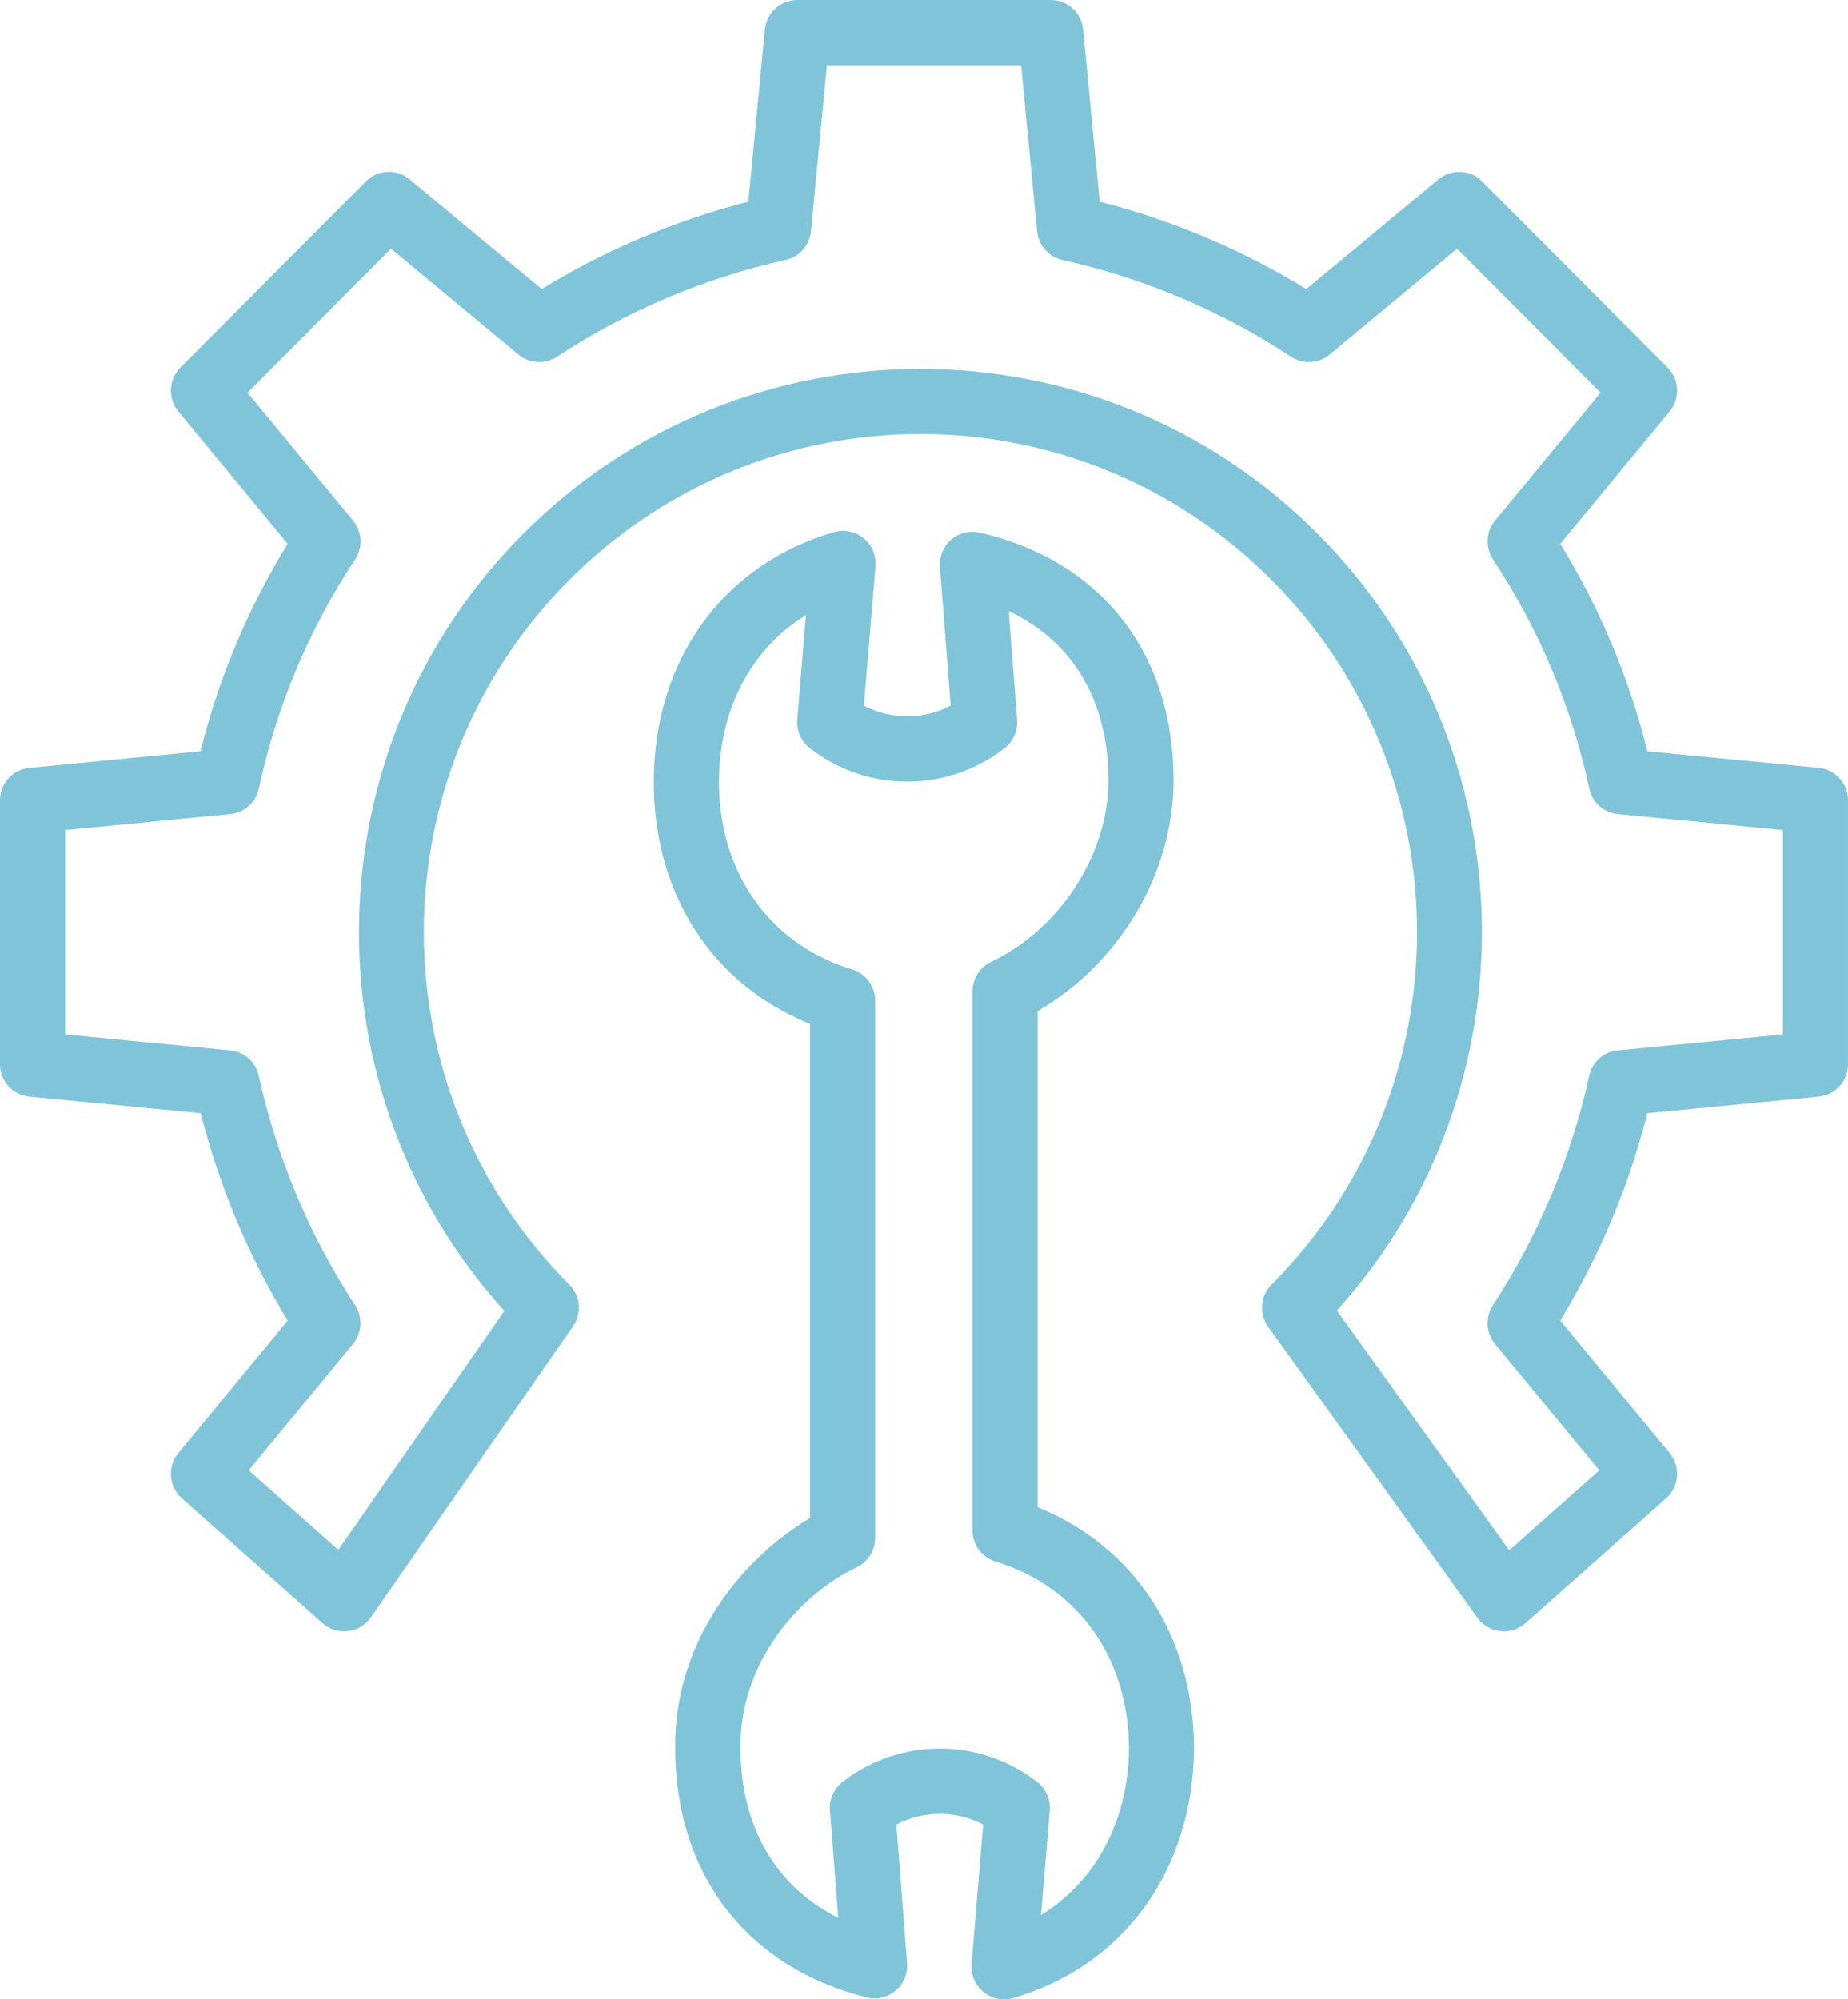
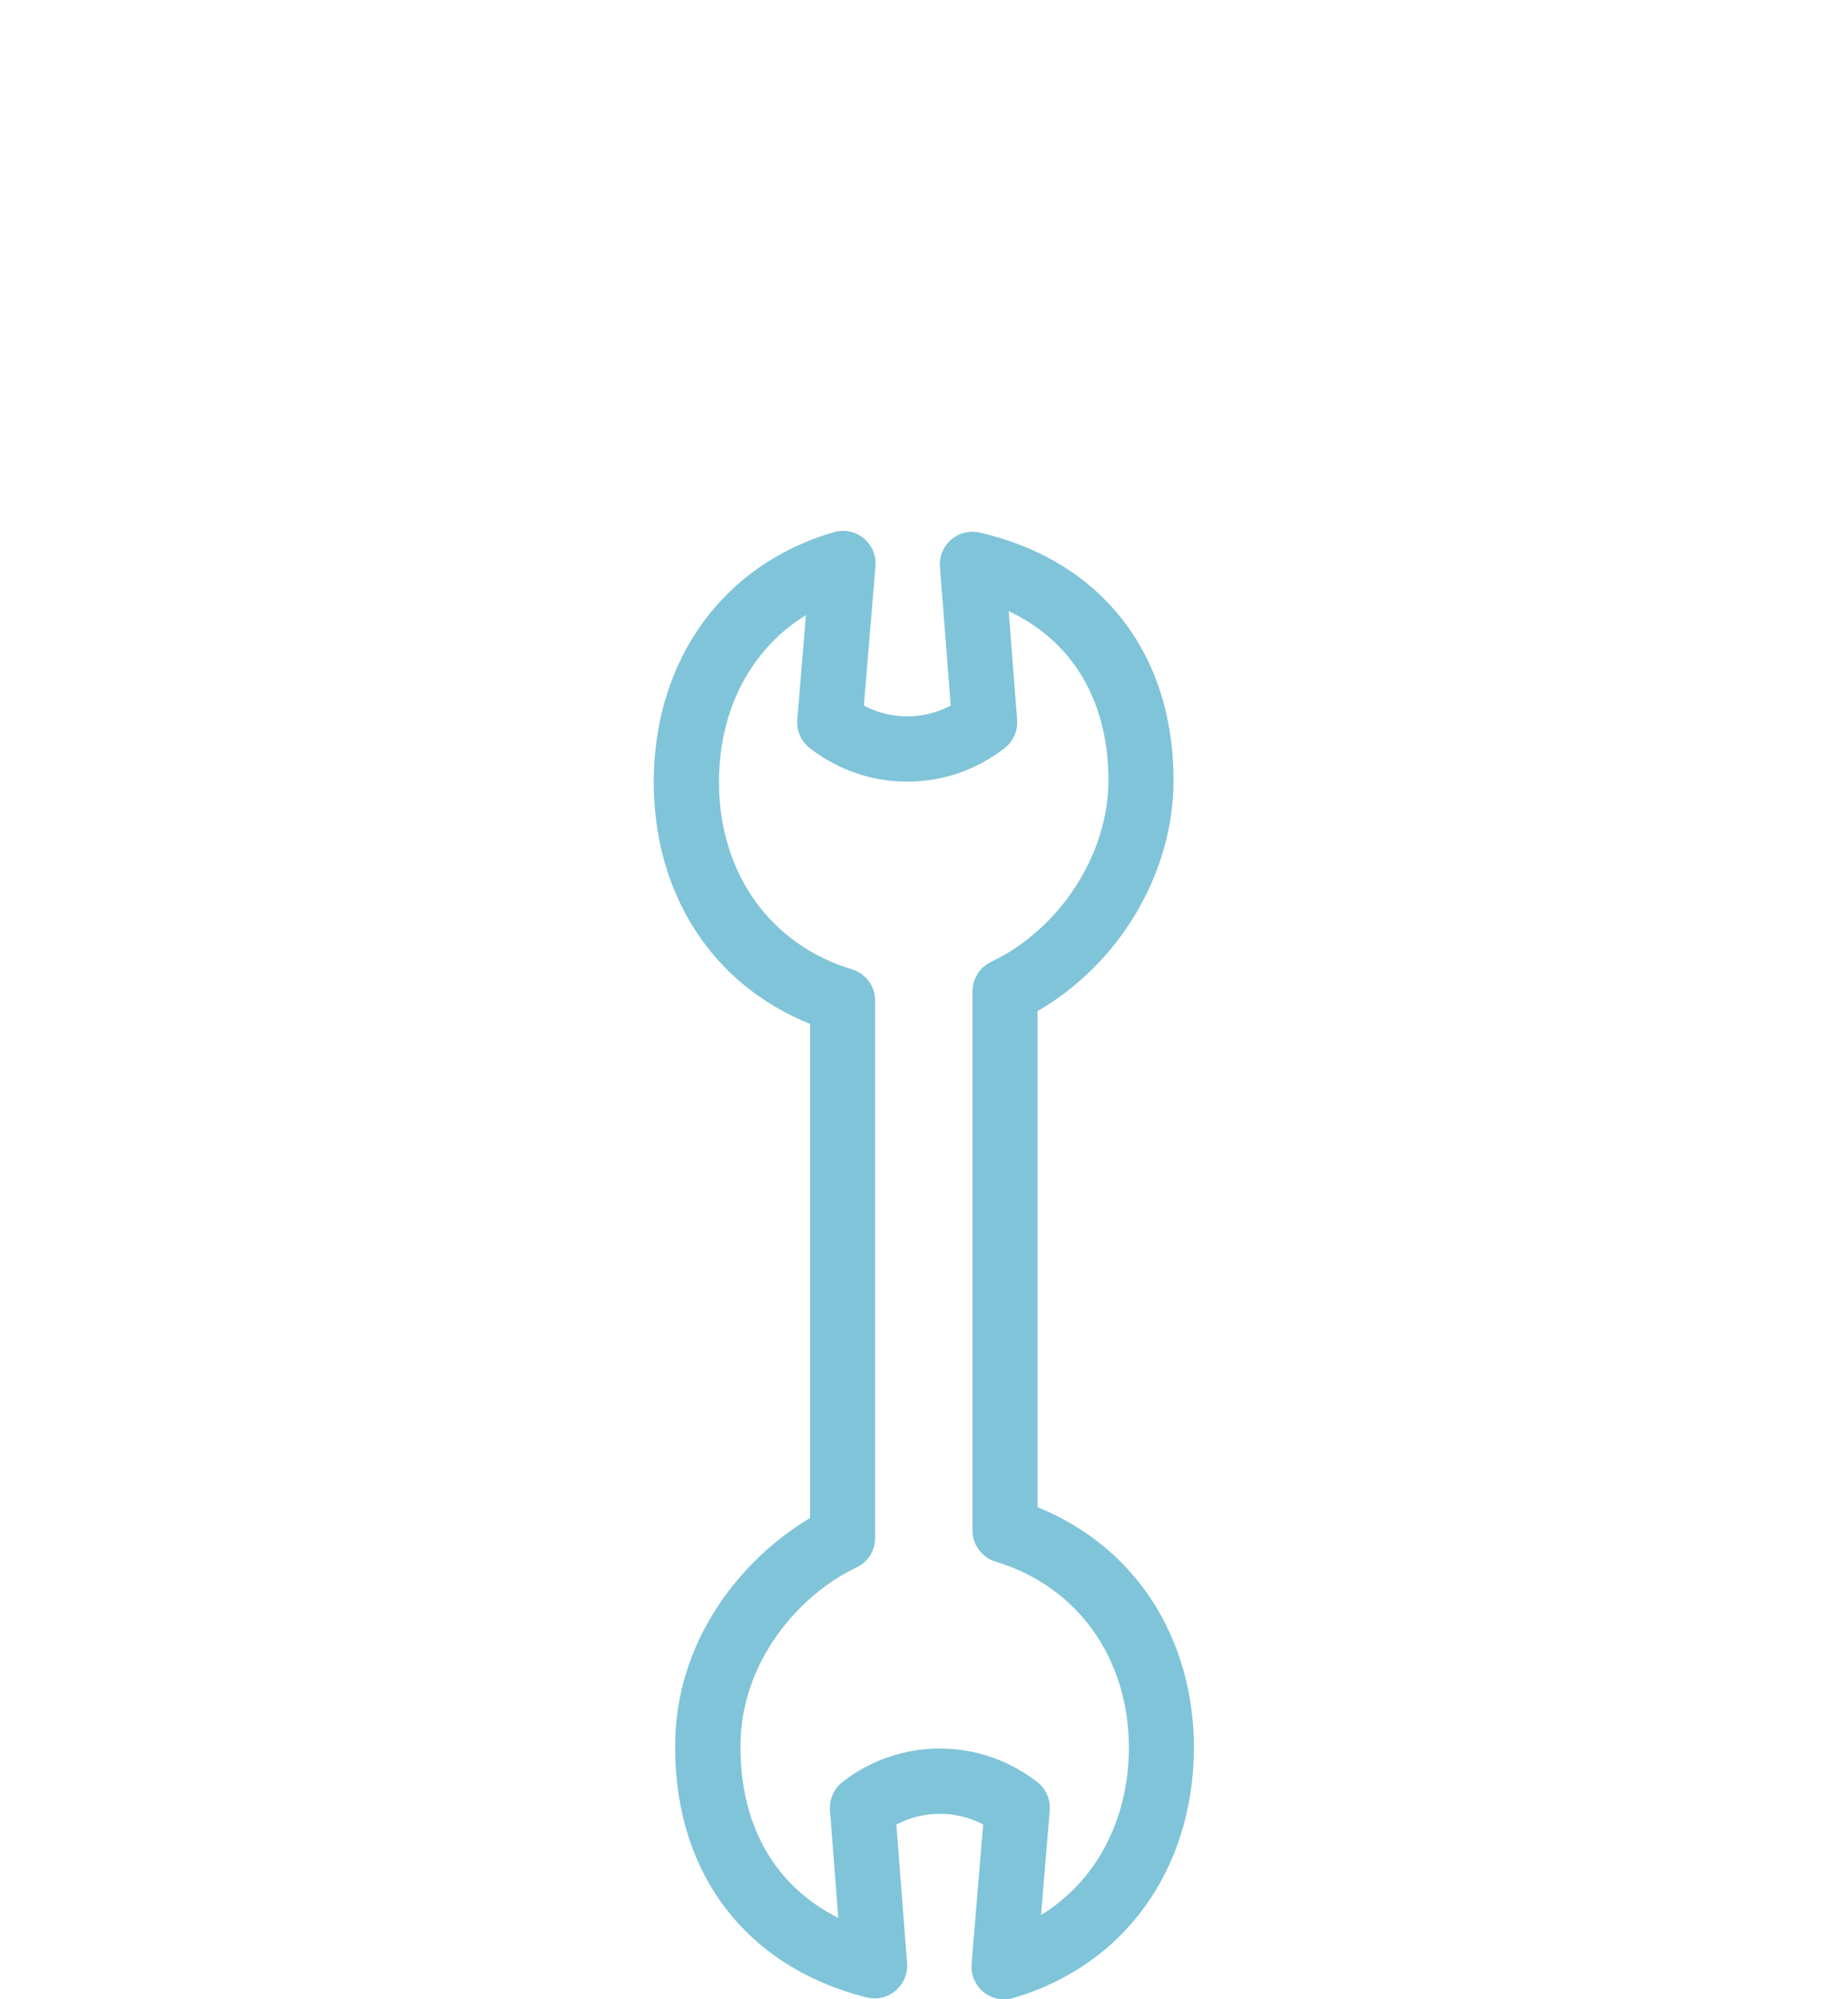
<svg xmlns="http://www.w3.org/2000/svg" version="1.1" id="Layer_1" x="0px" y="0px" width="81.23px" height="87.874px" viewBox="0 0 81.23 87.874" enable-background="new 0 0 81.23 87.874" xml:space="preserve">
-   <path fill="#80C4D9" d="M78.368,45.465l-7.26,0.703c-0.617,0.06-1.124,0.512-1.256,1.119c-0.789,3.591-2.224,7.007-4.234,10.082  c-0.343,0.527-0.304,1.218,0.097,1.703l4.585,5.552l-3.961,3.513L58.762,57.6c8.773-9.711,8.493-24.775-0.844-34.142  C48.291,13.8,32.626,13.8,23,23.458c-9.343,9.371-9.618,24.447-0.831,34.157l-7.298,10.504l-3.94-3.495l4.584-5.553  c0.401-0.486,0.438-1.176,0.096-1.703c-2.011-3.075-3.445-6.491-4.236-10.081c-0.131-0.607-0.637-1.059-1.251-1.119l-7.261-0.703  v-8.982l7.261-0.704c0.618-0.06,1.128-0.515,1.257-1.126c0.77-3.591,2.205-7.005,4.229-10.066c0.349-0.529,0.311-1.223-0.092-1.71  L10.88,17.26l6.307-6.328l5.599,4.651c0.483,0.403,1.173,0.441,1.697,0.096c3.064-2.017,6.47-3.457,10.048-4.25  c0.606-0.135,1.057-0.645,1.115-1.264l0.701-7.292h8.538l0.701,7.292c0.06,0.619,0.51,1.129,1.114,1.264  c3.579,0.793,6.985,2.234,10.05,4.25c0.524,0.346,1.214,0.308,1.696-0.095l5.6-4.651l6.307,6.327l-4.637,5.617  c-0.402,0.487-0.439,1.181-0.091,1.709c2.024,3.061,3.46,6.476,4.23,10.067c0.127,0.61,0.634,1.066,1.252,1.126l7.261,0.703V45.465z   M79.945,33.748L72.41,33.02c-0.8-3.219-2.091-6.294-3.825-9.118l4.803-5.817c0.472-0.571,0.433-1.407-0.089-1.931l-8.151-8.177  c-0.521-0.524-1.354-0.562-1.924-0.09l-5.803,4.82c-2.819-1.728-5.881-3.023-9.084-3.839l-0.728-7.57C47.54,0.561,46.923,0,46.185,0  H35.047c-0.738,0-1.354,0.561-1.426,1.298l-0.727,7.57c-3.203,0.816-6.265,2.111-9.084,3.839l-5.803-4.821  c-0.568-0.473-1.402-0.434-1.924,0.09l-8.15,8.177c-0.523,0.525-0.563,1.361-0.09,1.932l4.802,5.816  c-1.737,2.824-3.029,5.9-3.829,9.119l-7.531,0.729C0.554,33.821-0.004,34.44,0,35.178V46.77c-0.005,0.738,0.553,1.358,1.284,1.429  l7.54,0.729c0.813,3.212,2.104,6.285,3.825,9.113l-4.807,5.821c-0.492,0.597-0.425,1.478,0.153,1.992l6.183,5.485  c0.306,0.272,0.712,0.399,1.118,0.351c0.405-0.049,0.771-0.269,1.005-0.605l8.884-12.79c0.397-0.57,0.328-1.345-0.162-1.837  c-8.523-8.551-8.524-22.417,0-30.969c8.524-8.552,22.345-8.552,30.87,0c8.525,8.552,8.525,22.418,0,30.969  c-0.497,0.499-0.56,1.285-0.149,1.856l9.197,12.789c0.236,0.329,0.602,0.542,1.002,0.587c0.402,0.045,0.805-0.083,1.107-0.351  l6.184-5.484c0.579-0.513,0.647-1.395,0.154-1.992l-4.805-5.822c1.722-2.828,3.013-5.9,3.825-9.113l7.536-0.729  c0.732-0.071,1.289-0.691,1.285-1.429V35.177C81.234,34.439,80.678,33.819,79.945,33.748" />
  <path fill="#80C4D9" d="M45.76,84.167l0.381-4.592c0.04-0.488-0.17-0.964-0.558-1.261l-0.054-0.041  c-2.521-1.919-6.013-1.896-8.508,0.056c-0.373,0.296-0.576,0.761-0.539,1.239l0.364,4.723c-2.755-1.377-4.296-4.009-4.296-7.477  c-0.037-3.778,2.614-6.756,5.103-7.925c0.501-0.237,0.818-0.745,0.814-1.301V43.983c0.004-0.632-0.407-1.19-1.009-1.375  c-3.614-1.094-5.854-4.249-5.854-8.234c0-3.209,1.423-5.862,3.821-7.339l-0.379,4.592c-0.041,0.49,0.17,0.966,0.561,1.262  l0.053,0.041c2.517,1.918,6.005,1.898,8.499-0.049c0.013-0.01,0.026-0.021,0.039-0.031c0.355-0.298,0.546-0.751,0.511-1.215  l-0.371-4.774c2.812,1.321,4.383,3.942,4.383,7.432c0,3.253-2.121,6.536-5.159,7.984c-0.498,0.237-0.816,0.742-0.816,1.297v23.687  c0,0.633,0.414,1.191,1.018,1.374c3.615,1.095,5.859,4.25,5.859,8.221C49.592,80.051,48.157,82.696,45.76,84.167L45.76,84.167z   M45.607,66.244V44.44c3.607-2.091,5.977-6.059,5.977-10.148c0-5.587-3.186-9.657-8.52-10.885c-0.445-0.102-0.91,0.014-1.257,0.312  c-0.344,0.298-0.526,0.743-0.491,1.199l0.473,6.094c-1.195,0.629-2.621,0.63-3.817,0.002l0.51-6.128  c0.038-0.471-0.155-0.931-0.521-1.231c-0.365-0.299-0.853-0.399-1.305-0.267c-4.879,1.417-7.919,5.627-7.919,10.988  c0,4.92,2.573,8.9,6.868,10.625v21.72c-3.043,1.801-5.973,5.456-5.927,10.107c0,5.542,3.149,9.639,8.415,10.961  c0.447,0.112,0.92,0.002,1.272-0.296c0.353-0.298,0.541-0.747,0.506-1.208l-0.471-6.093c1.193-0.629,2.62-0.63,3.815-0.002  l-0.508,6.128c-0.04,0.471,0.155,0.931,0.52,1.231c0.364,0.299,0.853,0.399,1.306,0.267c4.854-1.411,7.9-5.6,7.95-10.947  C52.484,71.948,49.877,67.969,45.607,66.244" />
</svg>